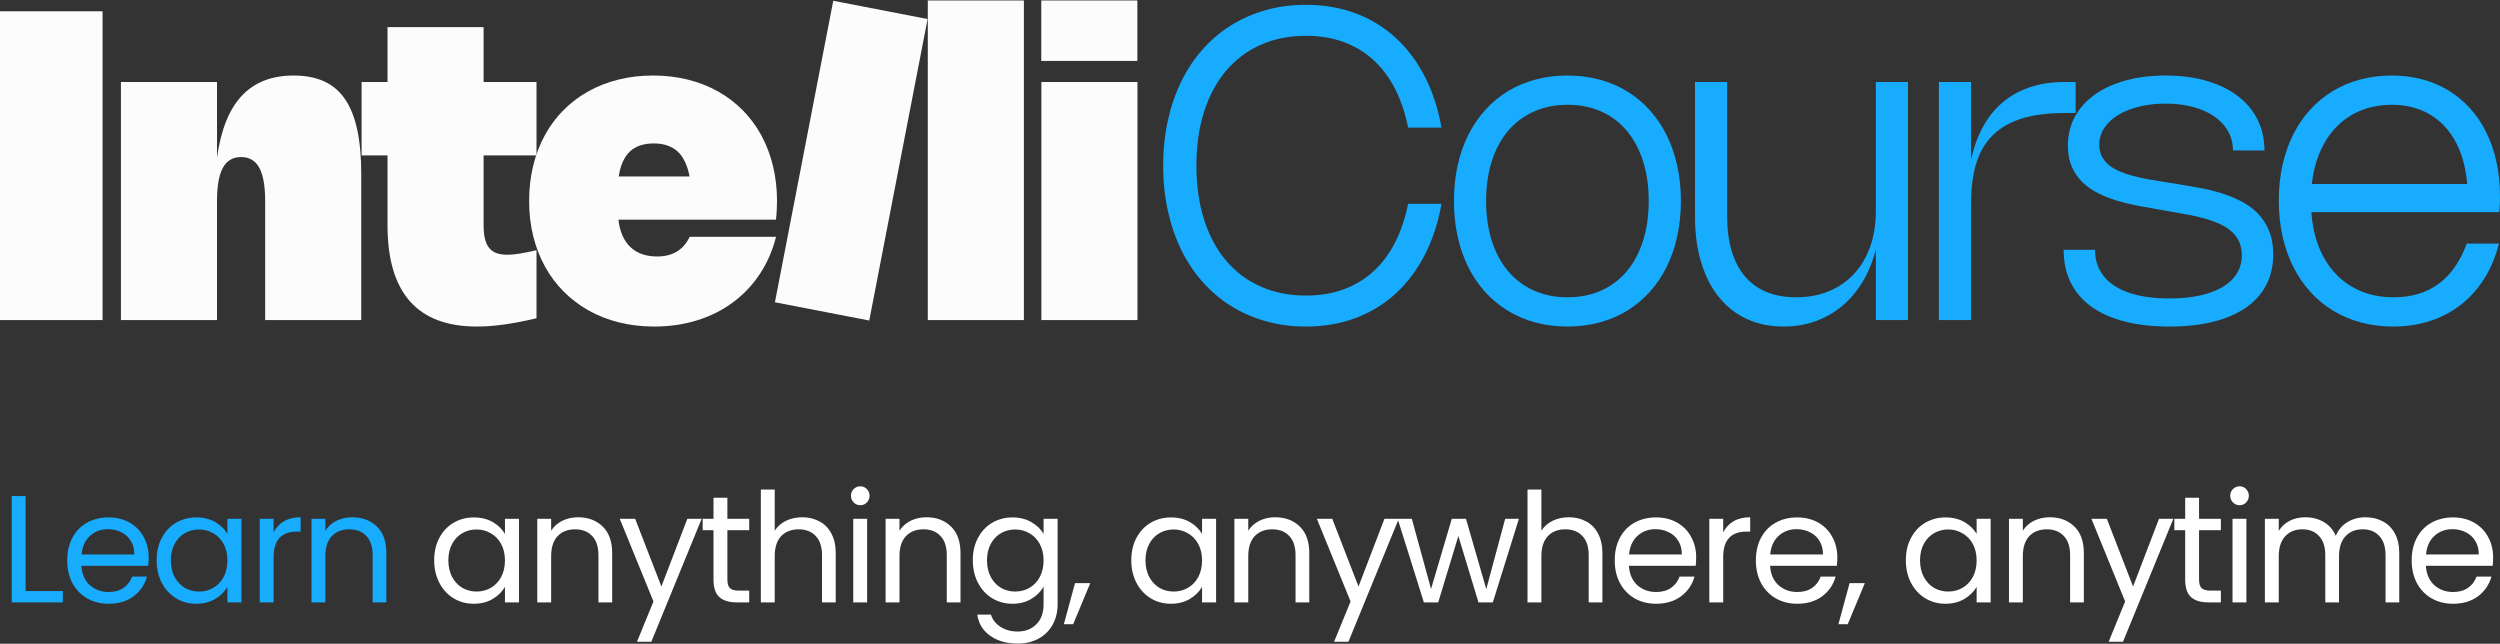
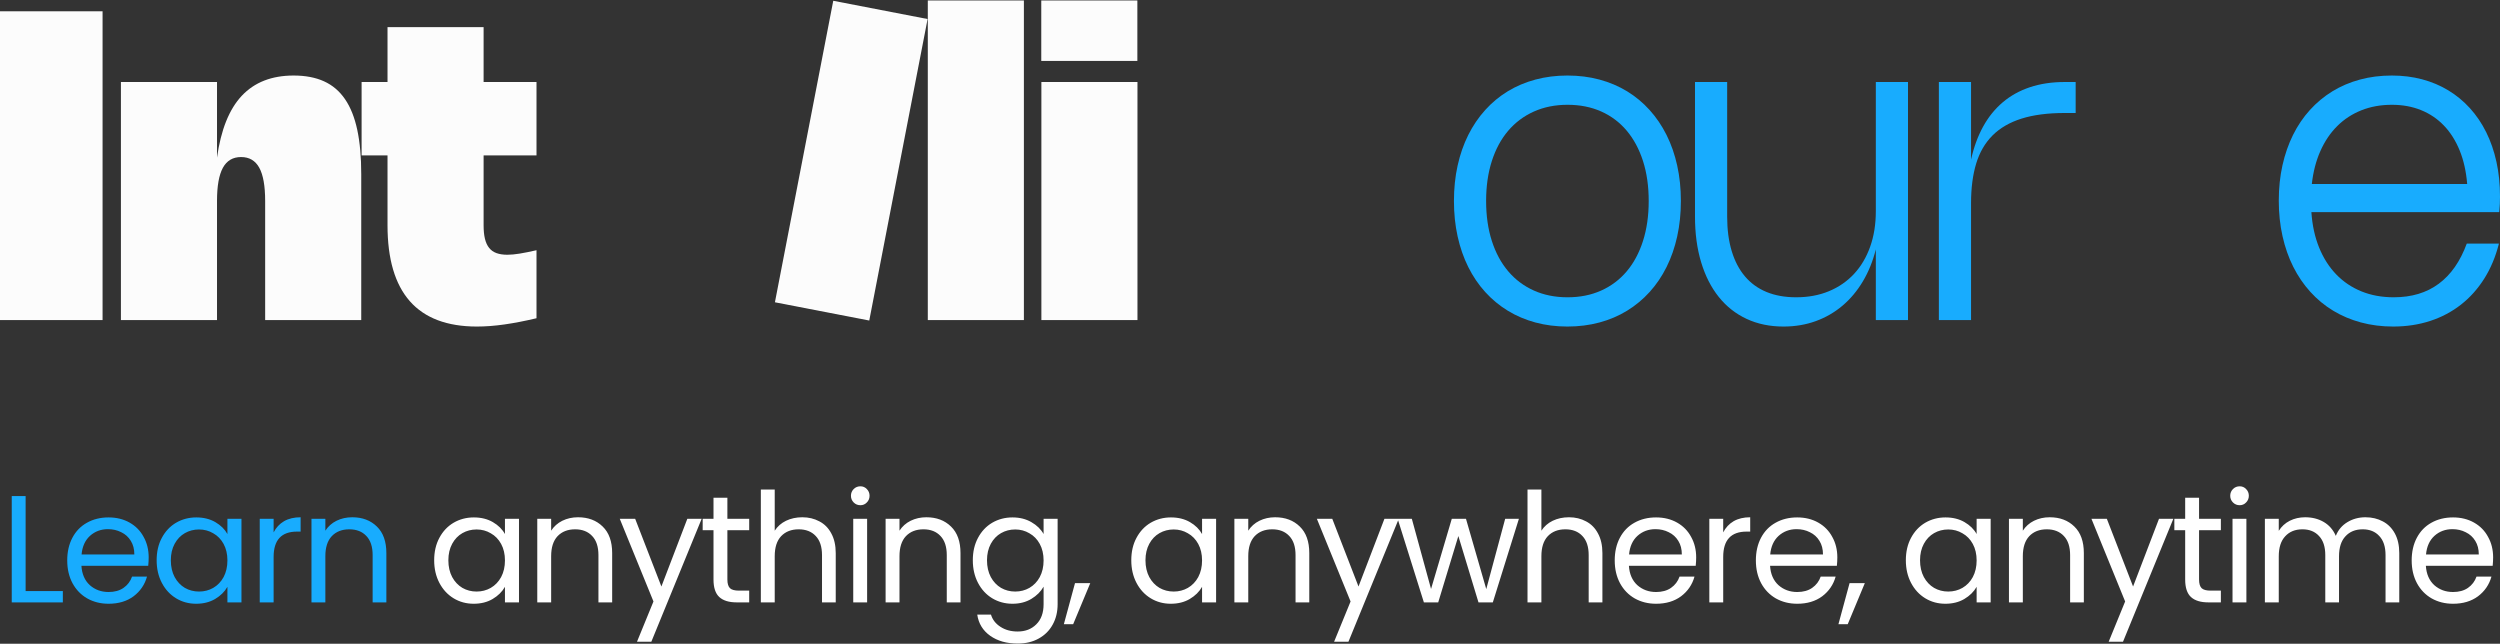
<svg xmlns="http://www.w3.org/2000/svg" width="967" height="249" viewBox="0 0 967 249" fill="none">
  <rect x="0" y="0" width="967" height="249" fill="#333333" stroke="none" />
  <g clip-path="url(#clip0_3944_16749)">
    <path d="M39.672 123.802H0V4.368H39.672V123.802Z" fill="#FCFCFC" />
    <path d="M83.938 123.802H46.772V31.721H83.938V60.994C85.442 50.22 88.642 42.231 93.543 37.024C98.443 31.818 105.124 29.215 113.588 29.215C118.125 29.215 122.037 29.96 125.322 31.449C128.607 32.939 131.315 35.236 133.445 38.34C135.574 41.444 137.154 45.398 138.184 50.2C139.214 55.003 139.729 60.702 139.729 67.301V123.803H102.563V77.741C102.563 71.922 101.804 67.635 100.286 64.878C98.769 62.122 96.423 60.744 93.25 60.744C90.077 60.744 87.731 62.129 86.213 64.899C84.695 67.67 83.938 71.95 83.938 77.74V123.802H83.938Z" fill="#FCFCFC" />
    <path d="M207.521 123.092C203.066 124.15 198.945 124.951 195.16 125.493C191.373 126.036 187.81 126.308 184.469 126.308C161.417 126.308 149.892 113.251 149.892 87.136V60.118H139.869V31.721H149.892V10.506H187.058V31.721H207.521V60.118H187.058V87.178C187.058 89.211 187.232 90.944 187.58 92.378C187.928 93.812 188.471 94.988 189.209 95.906C189.946 96.825 190.901 97.494 192.07 97.911C193.239 98.329 194.631 98.538 196.246 98.538C197.61 98.538 199.19 98.391 200.986 98.099C202.782 97.807 204.96 97.368 207.521 96.784V123.093L207.521 123.092Z" fill="#FCFCFC" />
-     <path d="M300.173 91.605C298.808 96.978 296.693 101.809 293.825 106.096C290.958 110.383 287.491 114.023 283.427 117.016C279.362 120.009 274.762 122.306 269.625 123.907C264.488 125.507 258.969 126.307 253.067 126.307C248.278 126.307 243.754 125.778 239.494 124.72C235.235 123.663 231.316 122.131 227.739 120.126C224.162 118.121 220.946 115.693 218.093 112.84C215.239 109.986 212.816 106.756 210.826 103.151C208.836 99.546 207.311 95.614 206.254 91.354C205.195 87.094 204.667 82.557 204.667 77.74C204.667 72.923 205.189 68.379 206.233 64.105C207.277 59.832 208.78 55.899 210.743 52.308C212.706 48.716 215.1 45.495 217.926 42.64C220.751 39.787 223.939 37.364 227.489 35.374C231.038 33.384 234.922 31.86 239.14 30.801C243.358 29.743 247.847 29.214 252.608 29.214C257.369 29.214 261.857 29.743 266.076 30.801C270.293 31.859 274.177 33.384 277.727 35.374C281.276 37.364 284.464 39.787 287.29 42.64C290.115 45.495 292.51 48.724 294.473 52.328C296.435 55.935 297.939 59.88 298.983 64.168C300.027 68.455 300.549 73.007 300.549 77.823C300.549 78.993 300.513 80.203 300.444 81.456C300.374 82.709 300.27 83.878 300.131 84.964H239.203C239.731 89.586 241.27 93.114 243.817 95.55C246.365 97.987 249.824 99.204 254.195 99.204C260.181 99.204 264.37 96.671 266.765 91.604H300.173L300.173 91.605ZM266.723 68.261C265.887 63.862 264.335 60.634 262.066 58.573C259.797 56.513 256.728 55.482 252.858 55.482C248.904 55.482 245.821 56.534 243.608 58.635C241.395 60.738 239.968 63.946 239.327 68.261H266.722H266.723Z" fill="#FCFCFC" />
    <path d="M336.23 123.982L299.74 116.922L322.303 0.303L358.793 7.362L336.23 123.983V123.982Z" fill="#FCFCFC" />
    <path d="M396.041 123.802H358.874V0.192H396.041V123.802Z" fill="#FCFCFC" />
    <path d="M439.93 23.578H402.764V0.192H439.93V23.578ZM439.972 123.802H402.805V31.721H439.972V123.802Z" fill="#FCFCFC" />
-     <path d="M462.773 64.085C462.773 71.797 463.761 78.75 465.738 84.944C467.714 91.139 470.54 96.415 474.215 100.771C477.89 105.129 482.344 108.476 487.578 110.814C492.812 113.153 498.672 114.323 505.159 114.323C510.449 114.323 515.265 113.537 519.608 111.963C523.951 110.391 527.793 108.094 531.134 105.073C534.475 102.053 537.28 98.335 539.549 93.923C541.818 89.511 543.523 84.479 544.665 78.827H557.568C556.259 86.176 554.096 92.782 551.075 98.643C548.054 104.503 544.295 109.486 539.8 113.593C535.304 117.699 530.139 120.845 524.307 123.03C518.474 125.216 512.078 126.309 505.118 126.309C499.662 126.309 494.504 125.626 489.646 124.262C484.787 122.899 480.313 120.942 476.22 118.395C472.128 115.848 468.453 112.744 465.195 109.083C461.938 105.422 459.182 101.287 456.927 96.68C454.672 92.072 452.938 87.027 451.728 81.542C450.517 76.057 449.911 70.239 449.911 64.086C449.911 57.933 450.516 52.08 451.728 46.608C452.939 41.138 454.672 36.1 456.927 31.492C459.182 26.885 461.938 22.75 465.195 19.089C468.453 15.429 472.128 12.324 476.22 9.776C480.313 7.228 484.781 5.273 489.625 3.909C494.469 2.545 499.633 1.863 505.118 1.863C512.078 1.863 518.474 2.956 524.307 5.141C530.139 7.327 535.304 10.473 539.8 14.579C544.295 18.686 548.054 23.669 551.075 29.529C554.096 35.39 556.26 41.995 557.568 49.344H544.665C543.523 43.693 541.818 38.661 539.549 34.248C537.28 29.836 534.475 26.119 531.134 23.098C527.793 20.078 523.951 17.782 519.608 16.208C515.265 14.636 510.449 13.849 505.159 13.849C498.672 13.849 492.812 15.019 487.578 17.357C482.344 19.695 477.89 23.043 474.215 27.4C470.54 31.757 467.714 37.033 465.738 43.227C463.761 49.422 462.773 56.375 462.773 64.087V64.085Z" fill="#18ACFE" />
    <path d="M562.385 77.74C562.385 72.896 562.858 68.331 563.805 64.042C564.751 59.755 566.123 55.816 567.918 52.224C569.714 48.633 571.899 45.411 574.475 42.557C577.049 39.704 579.959 37.288 583.202 35.311C586.445 33.335 590.009 31.825 593.893 30.781C597.777 29.737 601.904 29.215 606.275 29.215C610.673 29.215 614.807 29.737 618.677 30.781C622.546 31.825 626.104 33.335 629.347 35.311C632.59 37.288 635.5 39.704 638.075 42.557C640.65 45.411 642.836 48.633 644.631 52.224C646.427 55.816 647.798 59.755 648.744 64.042C649.69 68.33 650.165 72.895 650.165 77.74C650.165 82.585 649.69 87.151 648.744 91.438C647.798 95.725 646.427 99.672 644.631 103.277C642.835 106.883 640.65 110.105 638.075 112.945C635.5 115.784 632.59 118.2 629.347 120.19C626.104 122.181 622.54 123.698 618.656 124.742C614.773 125.786 610.645 126.308 606.275 126.308C601.905 126.308 597.783 125.786 593.914 124.742C590.044 123.698 586.48 122.181 583.223 120.19C579.966 118.2 577.049 115.784 574.475 112.945C571.899 110.104 569.713 106.883 567.918 103.277C566.123 99.672 564.751 95.725 563.805 91.438C562.858 87.151 562.385 82.585 562.385 77.74ZM574.829 77.74C574.829 83.448 575.566 88.598 577.043 93.192C578.518 97.785 580.627 101.697 583.37 104.926C586.111 108.156 589.425 110.641 593.308 112.38C597.193 114.121 601.529 114.99 606.317 114.99C611.133 114.99 615.476 114.121 619.346 112.38C623.215 110.641 626.507 108.163 629.222 104.947C631.936 101.731 634.031 97.82 635.507 93.213C636.982 88.605 637.72 83.448 637.72 77.74C637.72 72.032 636.982 66.848 635.507 62.268C634.031 57.689 631.936 53.784 629.222 50.554C626.507 47.325 623.215 44.848 619.346 43.121C615.476 41.395 611.133 40.532 606.317 40.532C601.528 40.532 597.192 41.402 593.308 43.142C589.425 44.882 586.111 47.36 583.37 50.575C580.627 53.791 578.518 57.696 577.043 62.289C575.567 66.883 574.829 72.034 574.829 77.74Z" fill="#18ACFE" />
    <path d="M725.57 31.721H738.015V123.802H725.57V96.449C724.428 101.015 722.758 105.142 720.559 108.83C718.359 112.52 715.729 115.659 712.666 118.248C709.603 120.836 706.152 122.828 702.31 124.22C698.468 125.611 694.318 126.308 689.864 126.308C684.574 126.308 679.814 125.32 675.583 123.342C671.35 121.366 667.759 118.533 664.808 114.844C661.857 111.156 659.588 106.687 658.001 101.439C656.414 96.192 655.621 90.296 655.621 83.754V31.721H668.066V83.754C668.066 88.765 668.65 93.213 669.82 97.096C670.989 100.98 672.701 104.252 674.957 106.91C677.211 109.569 679.995 111.581 683.309 112.945C686.621 114.308 690.435 114.99 694.75 114.99C699.428 114.99 703.659 114.204 707.446 112.632C711.232 111.059 714.468 108.824 717.156 105.929C719.842 103.034 721.916 99.533 723.378 95.427C724.84 91.32 725.571 86.734 725.571 81.666L725.57 31.721Z" fill="#18ACFE" />
    <path d="M762.402 123.802H749.957V31.721H762.402V61.746C763.459 56.958 765.012 52.706 767.058 48.989C769.104 45.272 771.638 42.133 774.658 39.572C777.679 37.011 781.194 35.062 785.203 33.725C789.212 32.389 793.694 31.721 798.649 31.721H802.867V43.706H798.691C792.12 43.706 786.539 44.43 781.945 45.877C777.352 47.325 773.607 49.496 770.712 52.392C767.816 55.287 765.707 58.913 764.385 63.27C763.062 67.627 762.402 72.728 762.402 78.575V123.802V123.802Z" fill="#18ACFE" />
-     <path d="M837.64 29.215C843.487 29.215 848.762 29.898 853.467 31.261C858.172 32.626 862.188 34.567 865.515 37.087C868.842 39.606 871.404 42.656 873.199 46.233C874.995 49.81 875.893 53.799 875.893 58.197H863.699C863.699 55.496 863.079 53.033 861.84 50.805C860.602 48.579 858.848 46.671 856.579 45.085C854.31 43.497 851.568 42.266 848.352 41.388C845.137 40.512 841.566 40.074 837.641 40.074C833.994 40.074 830.604 40.457 827.472 41.222C824.34 41.987 821.626 43.066 819.329 44.458C817.032 45.85 815.237 47.527 813.942 49.49C812.647 51.452 812 53.631 812 56.025C812 57.752 812.341 59.261 813.023 60.556C813.705 61.85 814.637 62.972 815.821 63.918C817.004 64.865 818.396 65.671 819.997 66.34C821.598 67.008 823.324 67.586 825.176 68.073C827.026 68.56 828.955 68.986 830.96 69.346C832.964 69.708 834.969 70.042 836.973 70.349L842.694 71.267C845.283 71.685 847.991 72.152 850.816 72.667C853.642 73.182 856.405 73.856 859.106 74.692C861.807 75.527 864.382 76.571 866.832 77.824C869.281 79.077 871.425 80.636 873.263 82.501C875.1 84.367 876.562 86.601 877.648 89.203C878.733 91.807 879.276 94.876 879.276 98.412C879.276 102.867 878.371 106.82 876.562 110.271C874.752 113.724 872.128 116.64 868.69 119.021C865.251 121.401 861.048 123.21 856.079 124.449C851.11 125.688 845.465 126.308 839.145 126.308C832.602 126.308 826.791 125.646 821.711 124.325C816.629 123.002 812.349 121.082 808.87 118.561C805.389 116.042 802.744 112.938 800.935 109.248C799.125 105.56 798.221 101.349 798.221 96.615H810.372C810.372 99.622 811.005 102.289 812.273 104.613C813.539 106.938 815.39 108.907 817.827 110.521C820.263 112.136 823.262 113.362 826.826 114.197C830.389 115.032 834.482 115.45 839.104 115.45C843.391 115.45 847.261 115.081 850.713 114.343C854.165 113.606 857.109 112.527 859.545 111.107C861.981 109.687 863.853 107.933 865.162 105.845C866.471 103.757 867.125 101.377 867.125 98.704C867.125 96.673 866.763 94.898 866.039 93.38C865.315 91.862 864.313 90.548 863.033 89.434C861.752 88.321 860.249 87.374 858.523 86.593C856.796 85.815 854.931 85.14 852.927 84.568C850.922 83.998 848.827 83.504 846.641 83.086C844.455 82.668 842.263 82.279 840.064 81.916L834.302 80.914C831.852 80.496 829.304 80.037 826.659 79.536C824.014 79.035 821.411 78.394 818.85 77.614C816.288 76.836 813.86 75.876 811.563 74.734C809.266 73.591 807.247 72.179 805.508 70.495C803.768 68.811 802.389 66.806 801.373 64.481C800.357 62.156 799.849 59.435 799.849 56.317C799.849 52.197 800.761 48.466 802.584 45.125C804.407 41.784 806.976 38.938 810.289 36.585C813.602 34.232 817.576 32.416 822.212 31.135C826.847 29.855 831.99 29.215 837.642 29.215L837.64 29.215Z" fill="#18ACFE" />
    <path d="M966.582 94.236C965.302 99.303 963.408 103.819 960.903 107.786C958.397 111.754 955.391 115.109 951.883 117.851C948.375 120.593 944.414 122.689 940.002 124.136C935.589 125.584 930.808 126.307 925.657 126.307C921.258 126.307 917.103 125.778 913.192 124.72C909.28 123.663 905.689 122.138 902.417 120.147C899.146 118.157 896.216 115.735 893.627 112.881C891.038 110.027 888.838 106.798 887.028 103.192C885.218 99.587 883.834 95.634 882.874 91.333C881.913 87.031 881.433 82.459 881.433 77.614C881.433 72.769 881.906 68.218 882.852 63.959C883.798 59.7 885.163 55.774 886.946 52.183C888.727 48.591 890.905 45.376 893.481 42.536C896.055 39.696 898.958 37.288 902.188 35.311C905.417 33.335 908.959 31.825 912.816 30.781C916.672 29.737 920.785 29.215 925.156 29.215C929.304 29.215 933.209 29.702 936.87 30.677C940.53 31.651 943.913 33.077 947.017 34.957C950.122 36.837 952.906 39.133 955.369 41.848C957.834 44.562 959.928 47.652 961.655 51.118C963.381 54.584 964.703 58.405 965.622 62.581C966.54 66.757 967 71.24 967 76.028C967 76.975 966.979 77.935 966.938 78.909C966.896 79.884 966.819 80.928 966.708 82.041H894.045C894.379 87.081 895.367 91.632 897.01 95.697C898.652 99.762 900.852 103.228 903.608 106.095C906.365 108.962 909.622 111.163 913.38 112.693C917.139 114.225 921.315 114.99 925.908 114.99C932.812 114.99 938.617 113.243 943.322 109.749C948.027 106.256 951.633 101.084 954.138 94.236H966.583H966.582ZM954.305 71.184C953.914 66.34 952.947 62.018 951.402 58.218C949.858 54.417 947.832 51.209 945.326 48.592C942.821 45.975 939.869 43.977 936.473 42.599C933.076 41.221 929.318 40.532 925.198 40.532C920.883 40.532 916.943 41.242 913.38 42.662C909.816 44.081 906.705 46.114 904.046 48.759C901.387 51.403 899.216 54.619 897.531 58.405C895.847 62.191 894.74 66.451 894.212 71.184L954.305 71.184Z" fill="#18ACFE" />
  </g>
  <path d="M9.912 228.634H24.308V233H4.543V191.877H9.912V228.634ZM57.51 215.595C57.51 216.618 57.451 217.699 57.333 218.84H31.491C31.688 222.026 32.769 224.524 34.736 226.333C36.742 228.103 39.161 228.988 41.993 228.988C44.313 228.988 46.241 228.457 47.775 227.395C49.348 226.294 50.45 224.838 51.079 223.029H56.861C55.995 226.136 54.265 228.673 51.669 230.64C49.073 232.567 45.847 233.531 41.993 233.531C38.925 233.531 36.172 232.843 33.733 231.466C31.334 230.089 29.445 228.142 28.069 225.625C26.692 223.068 26.004 220.118 26.004 216.775C26.004 213.432 26.672 210.501 28.01 207.984C29.347 205.467 31.215 203.539 33.615 202.202C36.053 200.825 38.846 200.137 41.993 200.137C45.061 200.137 47.775 200.806 50.135 202.143C52.495 203.48 54.304 205.329 55.563 207.689C56.861 210.01 57.51 212.645 57.51 215.595ZM51.964 214.474C51.964 212.429 51.511 210.678 50.607 209.223C49.702 207.728 48.463 206.607 46.89 205.86C45.356 205.073 43.645 204.68 41.757 204.68C39.043 204.68 36.722 205.545 34.795 207.276C32.907 209.007 31.825 211.406 31.55 214.474H51.964ZM60.591 216.716C60.591 213.412 61.259 210.521 62.597 208.043C63.934 205.526 65.763 203.579 68.084 202.202C70.444 200.825 73.059 200.137 75.931 200.137C78.763 200.137 81.221 200.747 83.306 201.966C85.39 203.185 86.944 204.719 87.967 206.568V200.668H93.395V233H87.967V226.982C86.905 228.87 85.312 230.443 83.188 231.702C81.103 232.921 78.664 233.531 75.872 233.531C73 233.531 70.404 232.823 68.084 231.407C65.763 229.991 63.934 228.005 62.597 225.448C61.259 222.891 60.591 219.981 60.591 216.716ZM87.967 216.775C87.967 214.336 87.475 212.212 86.492 210.403C85.508 208.594 84.171 207.217 82.48 206.273C80.828 205.29 78.999 204.798 76.993 204.798C74.987 204.798 73.158 205.27 71.506 206.214C69.854 207.158 68.536 208.535 67.553 210.344C66.569 212.153 66.078 214.277 66.078 216.716C66.078 219.194 66.569 221.357 67.553 223.206C68.536 225.015 69.854 226.412 71.506 227.395C73.158 228.339 74.987 228.811 76.993 228.811C78.999 228.811 80.828 228.339 82.48 227.395C84.171 226.412 85.508 225.015 86.492 223.206C87.475 221.357 87.967 219.214 87.967 216.775ZM105.837 205.919C106.781 204.07 108.118 202.635 109.849 201.612C111.619 200.589 113.762 200.078 116.28 200.078V205.624H114.864C108.846 205.624 105.837 208.889 105.837 215.418V233H100.468V200.668H105.837V205.919ZM136.231 200.078C140.164 200.078 143.35 201.278 145.789 203.677C148.227 206.037 149.447 209.459 149.447 213.943V233H144.137V214.71C144.137 211.485 143.33 209.026 141.718 207.335C140.105 205.604 137.902 204.739 135.11 204.739C132.278 204.739 130.016 205.624 128.325 207.394C126.673 209.164 125.847 211.74 125.847 215.123V233H120.478V200.668H125.847V205.27C126.909 203.618 128.344 202.34 130.154 201.435C132.002 200.53 134.028 200.078 136.231 200.078Z" fill="#18ACFE" />
  <path d="M167.94 216.716C167.94 213.412 168.609 210.521 169.946 208.043C171.284 205.526 173.113 203.579 175.433 202.202C177.793 200.825 180.409 200.137 183.28 200.137C186.112 200.137 188.571 200.747 190.655 201.966C192.74 203.185 194.294 204.719 195.316 206.568V200.668H200.744V233H195.316V226.982C194.254 228.87 192.661 230.443 190.537 231.702C188.453 232.921 186.014 233.531 183.221 233.531C180.35 233.531 177.754 232.823 175.433 231.407C173.113 229.991 171.284 228.005 169.946 225.448C168.609 222.891 167.94 219.981 167.94 216.716ZM195.316 216.775C195.316 214.336 194.825 212.212 193.841 210.403C192.858 208.594 191.521 207.217 189.829 206.273C188.177 205.29 186.348 204.798 184.342 204.798C182.336 204.798 180.507 205.27 178.855 206.214C177.203 207.158 175.886 208.535 174.902 210.344C173.919 212.153 173.427 214.277 173.427 216.716C173.427 219.194 173.919 221.357 174.902 223.206C175.886 225.015 177.203 226.412 178.855 227.395C180.507 228.339 182.336 228.811 184.342 228.811C186.348 228.811 188.177 228.339 189.829 227.395C191.521 226.412 192.858 225.015 193.841 223.206C194.825 221.357 195.316 219.214 195.316 216.775ZM223.57 200.078C227.504 200.078 230.69 201.278 233.128 203.677C235.567 206.037 236.786 209.459 236.786 213.943V233H231.476V214.71C231.476 211.485 230.67 209.026 229.057 207.335C227.445 205.604 225.242 204.739 222.449 204.739C219.617 204.739 217.356 205.624 215.664 207.394C214.012 209.164 213.186 211.74 213.186 215.123V233H207.817V200.668H213.186V205.27C214.248 203.618 215.684 202.34 217.493 201.435C219.342 200.53 221.368 200.078 223.57 200.078ZM271.405 200.668L251.935 248.222H246.389L252.761 232.646L239.722 200.668H245.681L255.829 226.864L265.859 200.668H271.405ZM281.351 205.093V224.15C281.351 225.723 281.685 226.844 282.354 227.513C283.022 228.142 284.183 228.457 285.835 228.457H289.788V233H284.95C281.96 233 279.718 232.312 278.224 230.935C276.729 229.558 275.982 227.297 275.982 224.15V205.093H271.793V200.668H275.982V192.526H281.351V200.668H289.788V205.093H281.351ZM310.341 200.078C312.78 200.078 314.982 200.609 316.949 201.671C318.916 202.694 320.45 204.247 321.551 206.332C322.692 208.417 323.262 210.954 323.262 213.943V233H317.952V214.71C317.952 211.485 317.146 209.026 315.533 207.335C313.92 205.604 311.718 204.739 308.925 204.739C306.093 204.739 303.831 205.624 302.14 207.394C300.488 209.164 299.662 211.74 299.662 215.123V233H294.293V189.34H299.662V205.27C300.724 203.618 302.179 202.34 304.028 201.435C305.916 200.53 308.02 200.078 310.341 200.078ZM332.805 195.417C331.783 195.417 330.917 195.063 330.209 194.355C329.501 193.647 329.147 192.782 329.147 191.759C329.147 190.736 329.501 189.871 330.209 189.163C330.917 188.455 331.783 188.101 332.805 188.101C333.789 188.101 334.615 188.455 335.283 189.163C335.991 189.871 336.345 190.736 336.345 191.759C336.345 192.782 335.991 193.647 335.283 194.355C334.615 195.063 333.789 195.417 332.805 195.417ZM335.401 200.668V233H330.032V200.668H335.401ZM358.305 200.078C362.238 200.078 365.424 201.278 367.863 203.677C370.301 206.037 371.521 209.459 371.521 213.943V233H366.211V214.71C366.211 211.485 365.404 209.026 363.792 207.335C362.179 205.604 359.976 204.739 357.184 204.739C354.352 204.739 352.09 205.624 350.399 207.394C348.747 209.164 347.921 211.74 347.921 215.123V233H342.552V200.668H347.921V205.27C348.983 203.618 350.418 202.34 352.228 201.435C354.076 200.53 356.102 200.078 358.305 200.078ZM391.625 200.137C394.418 200.137 396.856 200.747 398.941 201.966C401.065 203.185 402.638 204.719 403.661 206.568V200.668H409.089V233.708C409.089 236.658 408.46 239.274 407.201 241.555C405.942 243.876 404.133 245.685 401.773 246.983C399.452 248.281 396.738 248.93 393.631 248.93C389.383 248.93 385.843 247.927 383.011 245.921C380.179 243.915 378.507 241.181 377.996 237.72H383.306C383.896 239.687 385.115 241.26 386.964 242.44C388.813 243.659 391.035 244.269 393.631 244.269C396.581 244.269 398.98 243.345 400.829 241.496C402.717 239.647 403.661 237.051 403.661 233.708V226.923C402.599 228.811 401.026 230.384 398.941 231.643C396.856 232.902 394.418 233.531 391.625 233.531C388.754 233.531 386.138 232.823 383.778 231.407C381.457 229.991 379.628 228.005 378.291 225.448C376.954 222.891 376.285 219.981 376.285 216.716C376.285 213.412 376.954 210.521 378.291 208.043C379.628 205.526 381.457 203.579 383.778 202.202C386.138 200.825 388.754 200.137 391.625 200.137ZM403.661 216.775C403.661 214.336 403.169 212.212 402.186 210.403C401.203 208.594 399.865 207.217 398.174 206.273C396.522 205.29 394.693 204.798 392.687 204.798C390.681 204.798 388.852 205.27 387.2 206.214C385.548 207.158 384.23 208.535 383.247 210.344C382.264 212.153 381.772 214.277 381.772 216.716C381.772 219.194 382.264 221.357 383.247 223.206C384.23 225.015 385.548 226.412 387.2 227.395C388.852 228.339 390.681 228.811 392.687 228.811C394.693 228.811 396.522 228.339 398.174 227.395C399.865 226.412 401.203 225.015 402.186 223.206C403.169 221.357 403.661 219.214 403.661 216.775ZM421.708 225.566L415.1 241.437H411.501L415.808 225.566H421.708ZM437.582 216.716C437.582 213.412 438.251 210.521 439.588 208.043C440.925 205.526 442.754 203.579 445.075 202.202C447.435 200.825 450.051 200.137 452.922 200.137C455.754 200.137 458.212 200.747 460.297 201.966C462.382 203.185 463.935 204.719 464.958 206.568V200.668H470.386V233H464.958V226.982C463.896 228.87 462.303 230.443 460.179 231.702C458.094 232.921 455.656 233.531 452.863 233.531C449.992 233.531 447.396 232.823 445.075 231.407C442.754 229.991 440.925 228.005 439.588 225.448C438.251 222.891 437.582 219.981 437.582 216.716ZM464.958 216.775C464.958 214.336 464.466 212.212 463.483 210.403C462.5 208.594 461.162 207.217 459.471 206.273C457.819 205.29 455.99 204.798 453.984 204.798C451.978 204.798 450.149 205.27 448.497 206.214C446.845 207.158 445.527 208.535 444.544 210.344C443.561 212.153 443.069 214.277 443.069 216.716C443.069 219.194 443.561 221.357 444.544 223.206C445.527 225.015 446.845 226.412 448.497 227.395C450.149 228.339 451.978 228.811 453.984 228.811C455.99 228.811 457.819 228.339 459.471 227.395C461.162 226.412 462.5 225.015 463.483 223.206C464.466 221.357 464.958 219.214 464.958 216.775ZM493.212 200.078C497.145 200.078 500.331 201.278 502.77 203.677C505.209 206.037 506.428 209.459 506.428 213.943V233H501.118V214.71C501.118 211.485 500.312 209.026 498.699 207.335C497.086 205.604 494.884 204.739 492.091 204.739C489.259 204.739 486.997 205.624 485.306 207.394C483.654 209.164 482.828 211.74 482.828 215.123V233H477.459V200.668H482.828V205.27C483.89 203.618 485.326 202.34 487.135 201.435C488.984 200.53 491.009 200.078 493.212 200.078ZM541.046 200.668L521.576 248.222H516.03L522.402 232.646L509.363 200.668H515.322L525.47 226.864L535.5 200.668H541.046ZM587.513 200.668L577.424 233H571.878L564.09 207.335L556.302 233H550.756L540.608 200.668H546.095L553.529 227.808L561.553 200.668H567.04L574.887 227.867L582.203 200.668H587.513ZM606.89 200.078C609.328 200.078 611.531 200.609 613.498 201.671C615.464 202.694 616.998 204.247 618.1 206.332C619.24 208.417 619.811 210.954 619.811 213.943V233H614.501V214.71C614.501 211.485 613.694 209.026 612.082 207.335C610.469 205.604 608.266 204.739 605.474 204.739C602.642 204.739 600.38 205.624 598.689 207.394C597.037 209.164 596.211 211.74 596.211 215.123V233H590.842V189.34H596.211V205.27C597.273 203.618 598.728 202.34 600.577 201.435C602.465 200.53 604.569 200.078 606.89 200.078ZM656.081 215.595C656.081 216.618 656.022 217.699 655.904 218.84H630.062C630.259 222.026 631.34 224.524 633.307 226.333C635.313 228.103 637.732 228.988 640.564 228.988C642.885 228.988 644.812 228.457 646.346 227.395C647.919 226.294 649.021 224.838 649.65 223.029H655.432C654.567 226.136 652.836 228.673 650.24 230.64C647.644 232.567 644.419 233.531 640.564 233.531C637.496 233.531 634.743 232.843 632.304 231.466C629.905 230.089 628.017 228.142 626.64 225.625C625.263 223.068 624.575 220.118 624.575 216.775C624.575 213.432 625.244 210.501 626.581 207.984C627.918 205.467 629.787 203.539 632.186 202.202C634.625 200.825 637.417 200.137 640.564 200.137C643.632 200.137 646.346 200.806 648.706 202.143C651.066 203.48 652.875 205.329 654.134 207.689C655.432 210.01 656.081 212.645 656.081 215.595ZM650.535 214.474C650.535 212.429 650.083 210.678 649.178 209.223C648.273 207.728 647.034 206.607 645.461 205.86C643.927 205.073 642.216 204.68 640.328 204.68C637.614 204.68 635.293 205.545 633.366 207.276C631.478 209.007 630.396 211.406 630.121 214.474H650.535ZM666.537 205.919C667.481 204.07 668.818 202.635 670.549 201.612C672.319 200.589 674.463 200.078 676.98 200.078V205.624H675.564C669.546 205.624 666.537 208.889 666.537 215.418V233H661.168V200.668H666.537V205.919ZM710.678 215.595C710.678 216.618 710.619 217.699 710.501 218.84H684.659C684.855 222.026 685.937 224.524 687.904 226.333C689.91 228.103 692.329 228.988 695.161 228.988C697.481 228.988 699.409 228.457 700.943 227.395C702.516 226.294 703.617 224.838 704.247 223.029H710.029C709.163 226.136 707.433 228.673 704.837 230.64C702.241 232.567 699.015 233.531 695.161 233.531C692.093 233.531 689.339 232.843 686.901 231.466C684.501 230.089 682.613 228.142 681.237 225.625C679.86 223.068 679.172 220.118 679.172 216.775C679.172 213.432 679.84 210.501 681.178 207.984C682.515 205.467 684.383 203.539 686.783 202.202C689.221 200.825 692.014 200.137 695.161 200.137C698.229 200.137 700.943 200.806 703.303 202.143C705.663 203.48 707.472 205.329 708.731 207.689C710.029 210.01 710.678 212.645 710.678 215.595ZM705.132 214.474C705.132 212.429 704.679 210.678 703.775 209.223C702.87 207.728 701.631 206.607 700.058 205.86C698.524 205.073 696.813 204.68 694.925 204.68C692.211 204.68 689.89 205.545 687.963 207.276C686.075 209.007 684.993 211.406 684.718 214.474H705.132ZM721.311 225.566L714.703 241.437H711.104L715.411 225.566H721.311ZM737.184 216.716C737.184 213.412 737.853 210.521 739.19 208.043C740.528 205.526 742.357 203.579 744.677 202.202C747.037 200.825 749.653 200.137 752.524 200.137C755.356 200.137 757.815 200.747 759.899 201.966C761.984 203.185 763.538 204.719 764.56 206.568V200.668H769.988V233H764.56V226.982C763.498 228.87 761.905 230.443 759.781 231.702C757.697 232.921 755.258 233.531 752.465 233.531C749.594 233.531 746.998 232.823 744.677 231.407C742.357 229.991 740.528 228.005 739.19 225.448C737.853 222.891 737.184 219.981 737.184 216.716ZM764.56 216.775C764.56 214.336 764.069 212.212 763.085 210.403C762.102 208.594 760.765 207.217 759.073 206.273C757.421 205.29 755.592 204.798 753.586 204.798C751.58 204.798 749.751 205.27 748.099 206.214C746.447 207.158 745.13 208.535 744.146 210.344C743.163 212.153 742.671 214.277 742.671 216.716C742.671 219.194 743.163 221.357 744.146 223.206C745.13 225.015 746.447 226.412 748.099 227.395C749.751 228.339 751.58 228.811 753.586 228.811C755.592 228.811 757.421 228.339 759.073 227.395C760.765 226.412 762.102 225.015 763.085 223.206C764.069 221.357 764.56 219.214 764.56 216.775ZM792.815 200.078C796.748 200.078 799.934 201.278 802.373 203.677C804.811 206.037 806.031 209.459 806.031 213.943V233H800.721V214.71C800.721 211.485 799.914 209.026 798.302 207.335C796.689 205.604 794.486 204.739 791.694 204.739C788.862 204.739 786.6 205.624 784.909 207.394C783.257 209.164 782.431 211.74 782.431 215.123V233H777.062V200.668H782.431V205.27C783.493 203.618 784.928 202.34 786.738 201.435C788.586 200.53 790.612 200.078 792.815 200.078ZM840.649 200.668L821.179 248.222H815.633L822.005 232.646L808.966 200.668H814.925L825.073 226.864L835.103 200.668H840.649ZM850.595 205.093V224.15C850.595 225.723 850.929 226.844 851.598 227.513C852.267 228.142 853.427 228.457 855.079 228.457H859.032V233H854.194C851.205 233 848.963 232.312 847.468 230.935C845.973 229.558 845.226 227.297 845.226 224.15V205.093H841.037V200.668H845.226V192.526H850.595V200.668H859.032V205.093H850.595ZM866.31 195.417C865.287 195.417 864.422 195.063 863.714 194.355C863.006 193.647 862.652 192.782 862.652 191.759C862.652 190.736 863.006 189.871 863.714 189.163C864.422 188.455 865.287 188.101 866.31 188.101C867.293 188.101 868.119 188.455 868.788 189.163C869.496 189.871 869.85 190.736 869.85 191.759C869.85 192.782 869.496 193.647 868.788 194.355C868.119 195.063 867.293 195.417 866.31 195.417ZM868.906 200.668V233H863.537V200.668H868.906ZM914.938 200.078C917.455 200.078 919.697 200.609 921.664 201.671C923.63 202.694 925.184 204.247 926.325 206.332C927.465 208.417 928.036 210.954 928.036 213.943V233H922.726V214.71C922.726 211.485 921.919 209.026 920.307 207.335C918.733 205.604 916.59 204.739 913.876 204.739C911.083 204.739 908.861 205.644 907.209 207.453C905.557 209.223 904.731 211.799 904.731 215.182V233H899.421V214.71C899.421 211.485 898.614 209.026 897.002 207.335C895.428 205.604 893.285 204.739 890.571 204.739C887.778 204.739 885.556 205.644 883.904 207.453C882.252 209.223 881.426 211.799 881.426 215.182V233H876.057V200.668H881.426V205.329C882.488 203.638 883.904 202.34 885.674 201.435C887.483 200.53 889.469 200.078 891.633 200.078C894.347 200.078 896.746 200.688 898.831 201.907C900.915 203.126 902.469 204.916 903.492 207.276C904.396 204.995 905.891 203.225 907.976 201.966C910.06 200.707 912.381 200.078 914.938 200.078ZM964.343 215.595C964.343 216.618 964.284 217.699 964.166 218.84H938.324C938.52 222.026 939.602 224.524 941.569 226.333C943.575 228.103 945.994 228.988 948.826 228.988C951.146 228.988 953.074 228.457 954.608 227.395C956.181 226.294 957.282 224.838 957.912 223.029H963.694C962.828 226.136 961.098 228.673 958.502 230.64C955.906 232.567 952.68 233.531 948.826 233.531C945.758 233.531 943.004 232.843 940.566 231.466C938.166 230.089 936.278 228.142 934.902 225.625C933.525 223.068 932.837 220.118 932.837 216.775C932.837 213.432 933.505 210.501 934.843 207.984C936.18 205.467 938.048 203.539 940.448 202.202C942.886 200.825 945.679 200.137 948.826 200.137C951.894 200.137 954.608 200.806 956.968 202.143C959.328 203.48 961.137 205.329 962.396 207.689C963.694 210.01 964.343 212.645 964.343 215.595ZM958.797 214.474C958.797 212.429 958.344 210.678 957.44 209.223C956.535 207.728 955.296 206.607 953.723 205.86C952.189 205.073 950.478 204.68 948.59 204.68C945.876 204.68 943.555 205.545 941.628 207.276C939.74 209.007 938.658 211.406 938.383 214.474H958.797Z" fill="white" />
  <defs>
    <clipPath id="clip0_3944_16749">
      <rect width="967" height="126.116" fill="white" transform="translate(0 0.192)" />
    </clipPath>
  </defs>
</svg>